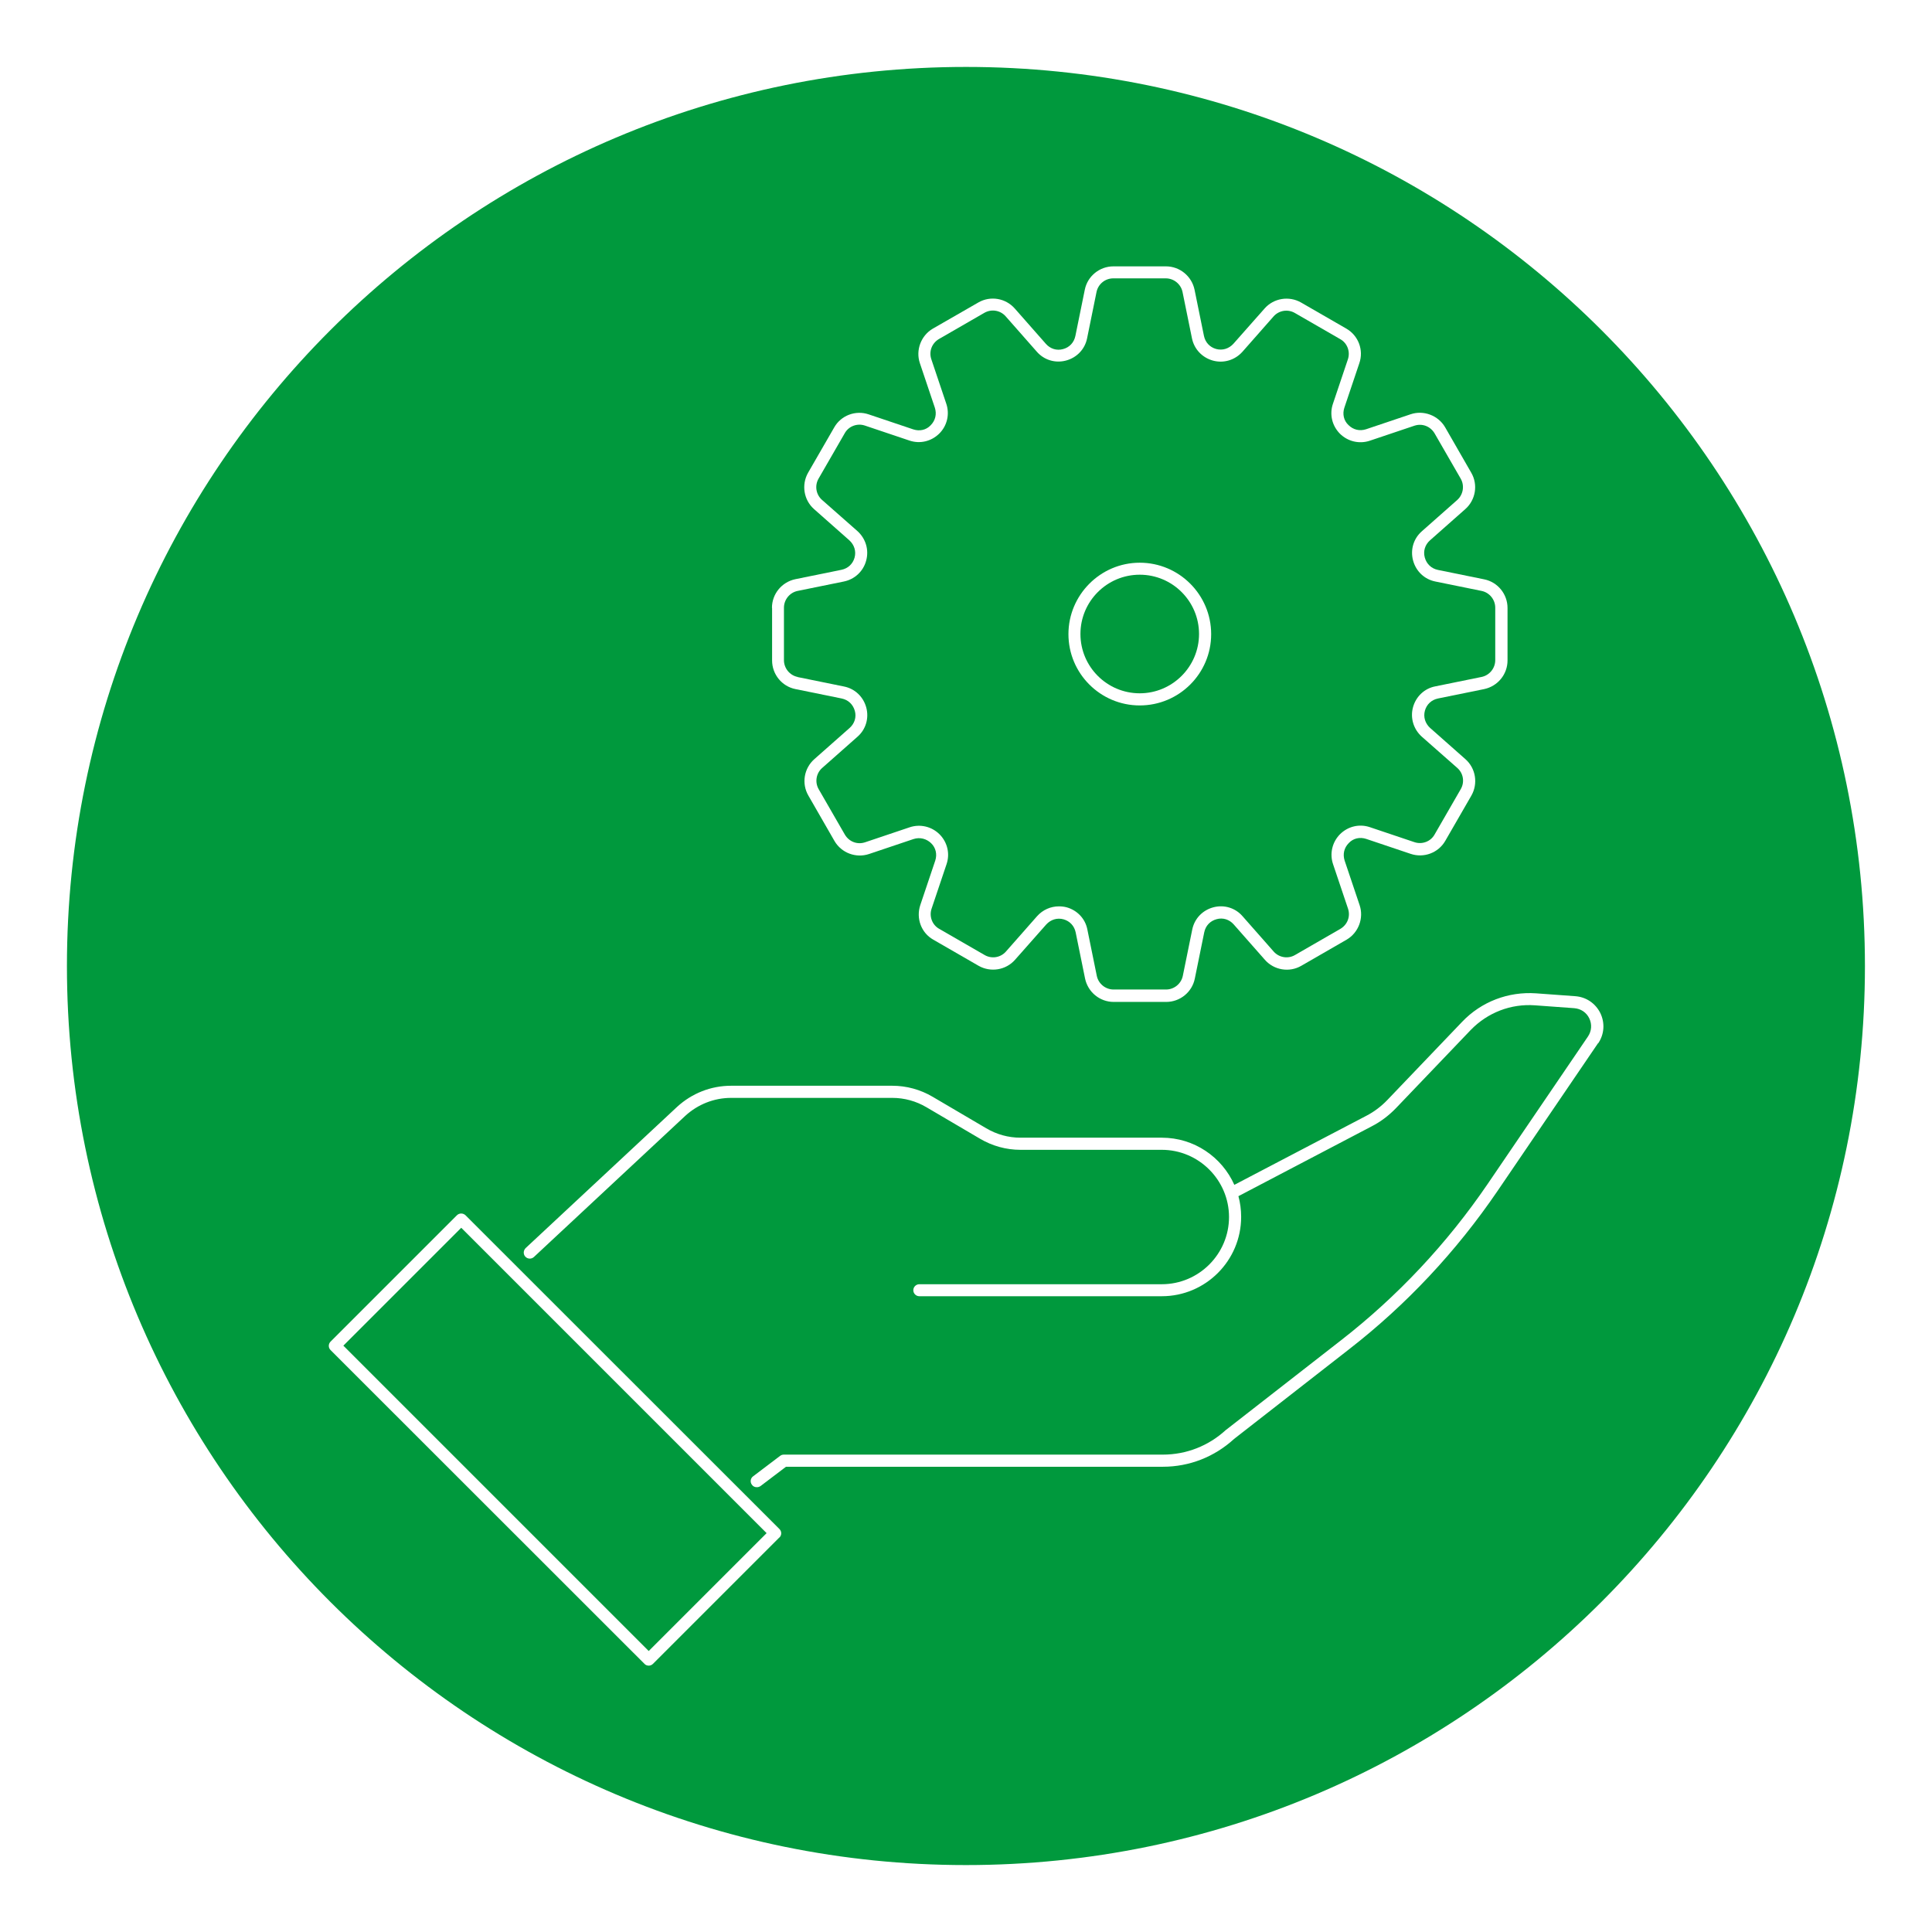
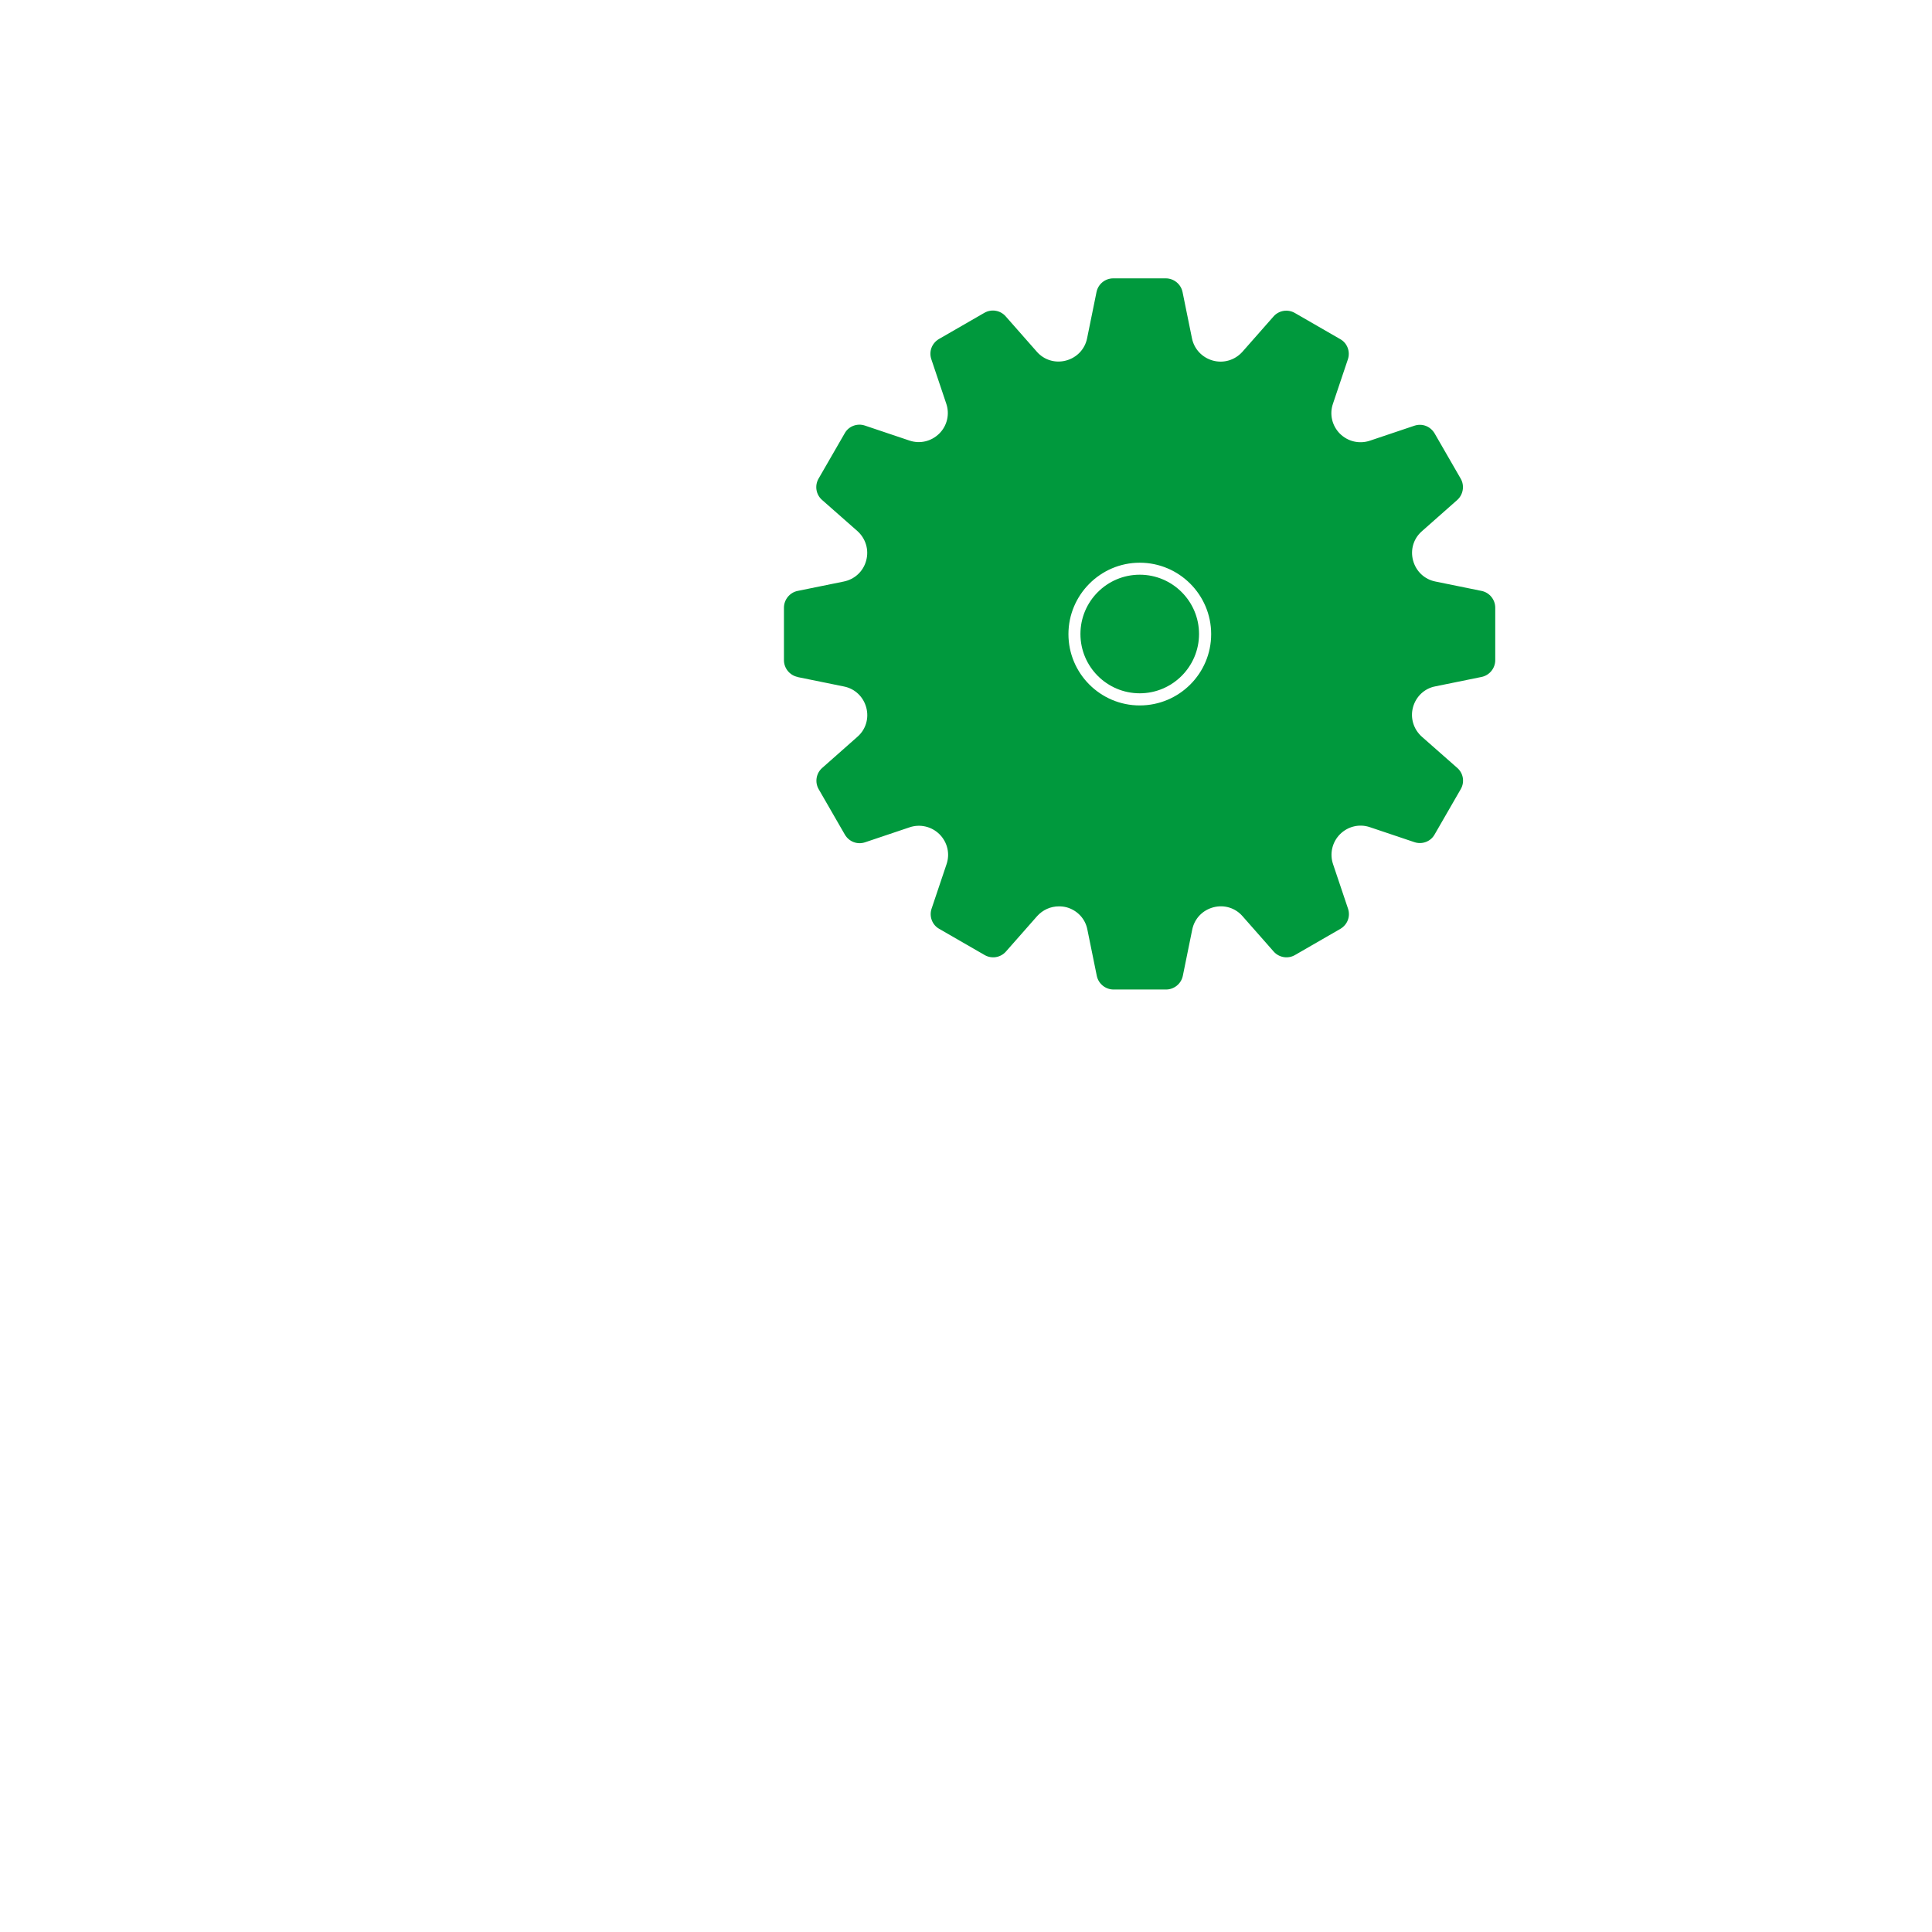
<svg xmlns="http://www.w3.org/2000/svg" id="Ebene_1" version="1.1" viewBox="0 0 1417.3 1417.3">
  <defs>
    <style> .st0 { fill: #00993d; } </style>
  </defs>
-   <rect class="st0" x="346" y="897.5" width="122.3" height="316.8" transform="translate(-627.4 597.2) rotate(-45)" />
  <path class="st0" d="M585.2,496.7l33.9,6.9c8.1,1.6,14.3,7.6,16.4,15.5,2.1,7.9-.4,16.1-6.5,21.4l-25.9,22.9c-4.4,3.9-5.5,10.4-2.5,15.6l19.2,33.3c3.1,5.2,9.1,7.5,14.8,5.6l32.7-11c7.7-2.6,16.2-.6,22,5.2,5.7,5.8,7.7,14.1,5.1,21.8l-11,32.7c-1.9,5.6.4,11.9,5.6,14.8l33.3,19.2c5.2,3,11.7,1.9,15.6-2.5l22.9-26c4.2-4.7,10-7.2,16-7.2h0c1.9,0,3.8.2,5.7.7,7.8,2.2,13.7,8.4,15.2,16.4l6.9,33.9c1.2,5.8,6.4,10,12.3,10h38.5c5.9,0,11.1-4.2,12.3-10l6.9-33.9c1.6-8.1,7.6-14.3,15.5-16.4,7.9-2.1,16.1.4,21.4,6.5l22.9,26c3.9,4.4,10.5,5.5,15.6,2.5l33.3-19.2c5.2-3.1,7.5-9.1,5.6-14.8l-11-32.7c-2.6-7.7-.6-16.2,5.2-22,5.8-5.7,14.1-7.7,21.8-5.1l32.7,11c5.6,1.9,11.9-.4,14.8-5.6l19.2-33.3c3-5.2,1.9-11.7-2.6-15.6l-26-22.9c-6.1-5.5-8.6-13.8-6.4-21.7,2.2-7.8,8.4-13.7,16.4-15.2l33.9-6.9c5.8-1.2,10-6.4,10-12.3v-38.5c0-5.9-4.2-11.1-10-12.3l-33.9-6.9c-8.1-1.6-14.3-7.6-16.4-15.5-2.1-7.9.4-16.1,6.5-21.4l25.9-22.9c4.4-3.9,5.5-10.5,2.6-15.6l-19.2-33.3c-3.1-5.2-9.1-7.5-14.8-5.6l-32.7,11c-7.7,2.6-16.2.6-22-5.2-5.7-5.8-7.7-14.1-5.1-21.8l11-32.7c1.9-5.6-.4-11.9-5.6-14.8l-33.3-19.2c-5.2-3-11.7-1.9-15.6,2.5l-22.9,26c-5.5,6.1-13.8,8.6-21.7,6.4-7.8-2.2-13.7-8.4-15.3-16.4l-6.9-33.9c-1.2-5.8-6.4-10-12.3-10h-38.5c-6,0-11.1,4.2-12.3,10l-6.9,33.9c-1.6,8.1-7.6,14.3-15.5,16.4-7.9,2.1-16.1-.4-21.4-6.5l-22.9-26c-3.9-4.4-10.4-5.5-15.6-2.5l-33.3,19.2c-5.2,3.1-7.5,9.1-5.6,14.8l11,32.7c2.6,7.7.6,16.2-5.2,21.9-5.8,5.7-14.1,7.7-21.8,5.1l-32.7-11c-5.6-1.9-11.9.4-14.8,5.6l-19.2,33.3c-3,5.2-1.9,11.7,2.5,15.6l26,22.9c6.1,5.5,8.6,13.8,6.4,21.7-2.1,7.8-8.4,13.7-16.4,15.3l-33.9,6.9c-5.8,1.2-10,6.4-10,12.3v38.5c0,5.9,4.2,11.1,10,12.3ZM836.1,412.8c28.9,0,52.4,23.5,52.4,52.4s-23.5,52.3-52.4,52.3-52.3-23.5-52.3-52.3,23.5-52.4,52.3-52.4Z" />
  <path class="st0" d="M836.1,508.6c23.9,0,43.5-19.5,43.5-43.5s-19.5-43.5-43.5-43.5-43.5,19.5-43.5,43.5,19.5,43.5,43.5,43.5Z" />
-   <path class="st0" d="M708.7,49.1C344.4,49.1,49.1,344.4,49.1,708.7s295.3,659.5,659.5,659.5,659.5-295.3,659.5-659.5S1072.9,49.1,708.7,49.1ZM566.3,445.9c0-10.2,7.2-18.9,17.1-21l33.9-6.9c4.8-1,8.3-4.3,9.6-8.9,1.3-4.7-.2-9.4-3.8-12.7l-25.9-22.9c-7.6-6.7-9.4-17.9-4.4-26.7l19.2-33.3c5-8.8,15.7-12.8,25.3-9.5l32.7,11c4.6,1.5,9.4.5,12.7-3,3.5-3.5,4.6-8.2,3.1-12.9l-11-32.7c-3.2-9.5.8-20.2,9.5-25.3l33.4-19.2c8.8-5.1,20-3.2,26.7,4.4l22.9,26c3.2,3.6,7.9,5.1,12.5,3.8,4.7-1.2,8.1-4.8,9.1-9.7l6.9-33.9c2-9.9,10.8-17.1,21-17.1h38.5c10.2,0,18.9,7.2,21,17.1l6.9,33.9c1,4.8,4.3,8.3,8.9,9.6,4.7,1.3,9.4-.2,12.7-3.8l22.9-25.9c6.7-7.6,17.9-9.4,26.7-4.4l33.3,19.2c8.8,5.1,12.8,15.7,9.5,25.3l-11,32.7c-1.5,4.6-.5,9.4,3,12.7,3.5,3.5,8.2,4.6,12.9,3.1l32.7-11c9.5-3.2,20.2.8,25.3,9.5l19.2,33.4c5.1,8.8,3.2,20-4.4,26.7l-25.9,22.9c-3.6,3.2-5.1,7.9-3.8,12.6,1.3,4.7,4.8,8.1,9.7,9.1l33.9,6.9c9.9,2,17.1,10.8,17.1,21v38.5c0,10.2-7.2,18.9-17.1,21l-33.9,6.9c-4.8,1-8.3,4.3-9.6,8.9-1.3,4.7.2,9.4,3.8,12.7l25.9,22.9c7.6,6.7,9.4,17.9,4.4,26.7l-19.2,33.3c-5.1,8.8-15.7,12.7-25.3,9.5l-32.7-11c-4.6-1.5-9.4-.5-12.7,3-3.5,3.5-4.6,8.2-3.1,12.9l11,32.7c3.2,9.5-.8,20.2-9.5,25.3l-33.3,19.2c-8.8,5.1-20,3.2-26.7-4.4l-22.9-26c-3.2-3.6-7.9-5.1-12.5-3.8-4.8,1.3-8.1,4.8-9.1,9.7l-6.9,33.9c-2,9.9-10.8,17.1-21,17.1h-38.5c-10.2,0-18.9-7.2-21-17.1l-6.9-33.9c-1-4.8-4.3-8.3-8.9-9.6-4.7-1.3-9.4.2-12.7,3.8l-22.9,25.9c-6.7,7.6-17.9,9.4-26.7,4.4l-33.3-19.2c-8.8-5-12.7-15.6-9.5-25.3l11-32.7c1.5-4.6.4-9.4-3-12.7s-8.2-4.6-12.9-3.1l-32.7,11c-9.6,3.2-20.2-.8-25.3-9.5l-19.2-33.4c-5.1-8.8-3.2-20,4.4-26.7l25.9-22.9c3.6-3.2,5.1-7.9,3.8-12.5-1.3-4.7-4.8-8.1-9.7-9.1l-33.9-6.9c-9.9-2-17.1-10.8-17.1-21v-38.5ZM571.7,1127.9l-92.7,92.7c-.9.9-2,1.3-3.1,1.3s-2.3-.4-3.1-1.3l-230.3-230.2c-.8-.8-1.3-1.9-1.3-3.1s.5-2.3,1.3-3.1l92.7-92.7c1.7-1.7,4.5-1.7,6.3,0l230.3,230.2c.8.8,1.3,1.9,1.3,3.1s-.5,2.3-1.3,3.1ZM1172.3,765.3l-73.6,108.2c-30.3,44.5-67.1,83.8-109.4,116.6l-84,65.5c-14.3,13.1-32.7,20.4-52.2,20.4h-276.5l-18.6,14.1c-.8.6-1.8.9-2.7.9h-.2c-1.4,0-2.7-.6-3.5-1.8-1.5-1.9-1.1-4.8.9-6.2l19.8-15c.8-.6,1.7-.9,2.7-.9h278c17.3,0,33.6-6.4,46.3-18.1,0,0,.2-.2.3-.2l84.2-65.6c41.5-32.3,77.7-70.9,107.5-114.6l73.6-108.2c2.7-4,3.1-8.9,1-13.3-2.1-4.4-6.2-7.1-11-7.5l-28.8-2.1c-17.7-1.3-34.8,5.3-47.2,18.1l-54.8,57.3c-5.3,5.5-11.3,10-17.7,13.3l-97.9,51.3c1.3,4.8,2,9.9,2,15.2,0,32.1-26.1,58.2-58.2,58.2h-177.9c-2.4,0-4.4-2-4.4-4.4s2-4.4,4.4-4.4h177.9c27.2,0,49.3-22.2,49.3-49.3s-22.2-49.3-49.3-49.3h-103.7c-10.4,0-20.6-2.8-29.6-8.1l-39.3-23.1c-7.6-4.5-16.2-6.9-25.1-6.9h-118.3c-12.4,0-24.3,4.7-33.5,13.1l-111.1,103.6c-1.8,1.7-4.6,1.6-6.3-.2-1.7-1.8-1.5-4.6.2-6.3l111.1-103.6c10.9-10,24.9-15.5,39.6-15.5h118.3c10.4,0,20.6,2.8,29.6,8.1l39.3,23.1c7.6,4.5,16.2,6.9,25.1,6.9h103.7c23.7,0,44.1,14.2,53.2,34.6l96.9-50.7c5.6-2.9,10.8-6.8,15.4-11.6l54.8-57.3c14.1-14.8,33.9-22.3,54.2-20.9l28.8,2.1c8,.6,14.8,5.2,18.4,12.4,3.5,7.3,2.9,15.6-1.6,22.2Z" />
</svg>